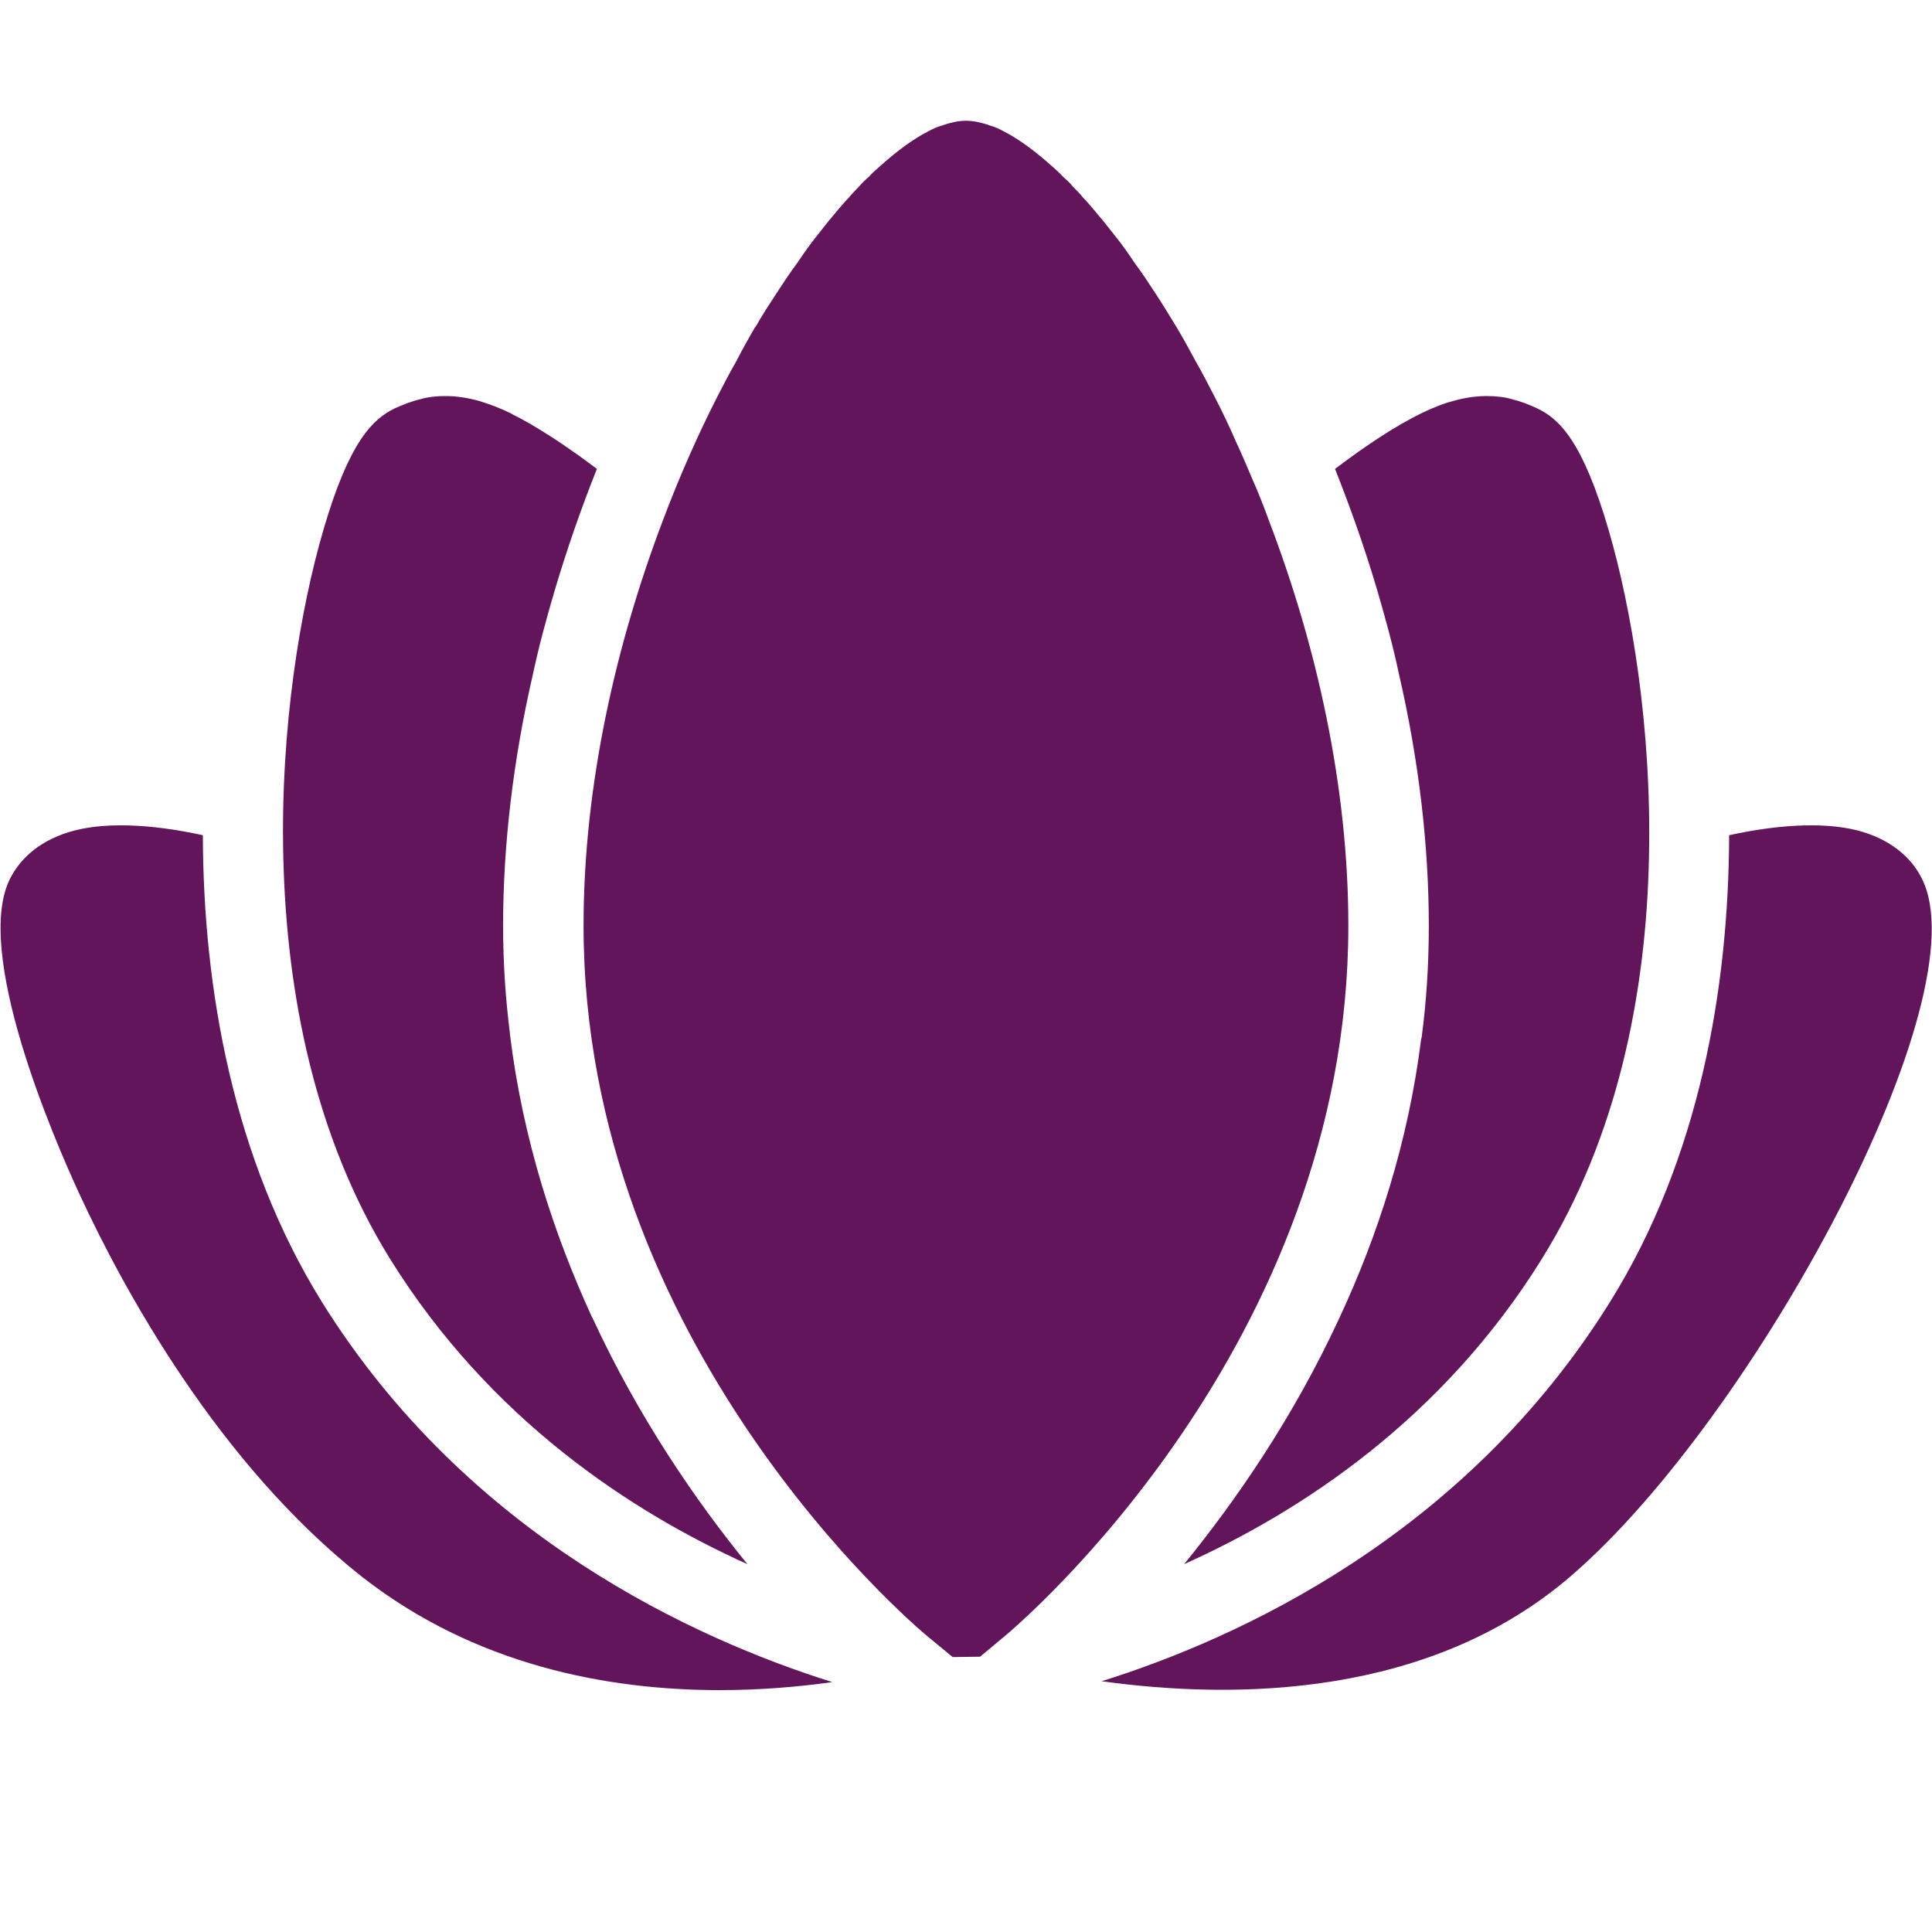
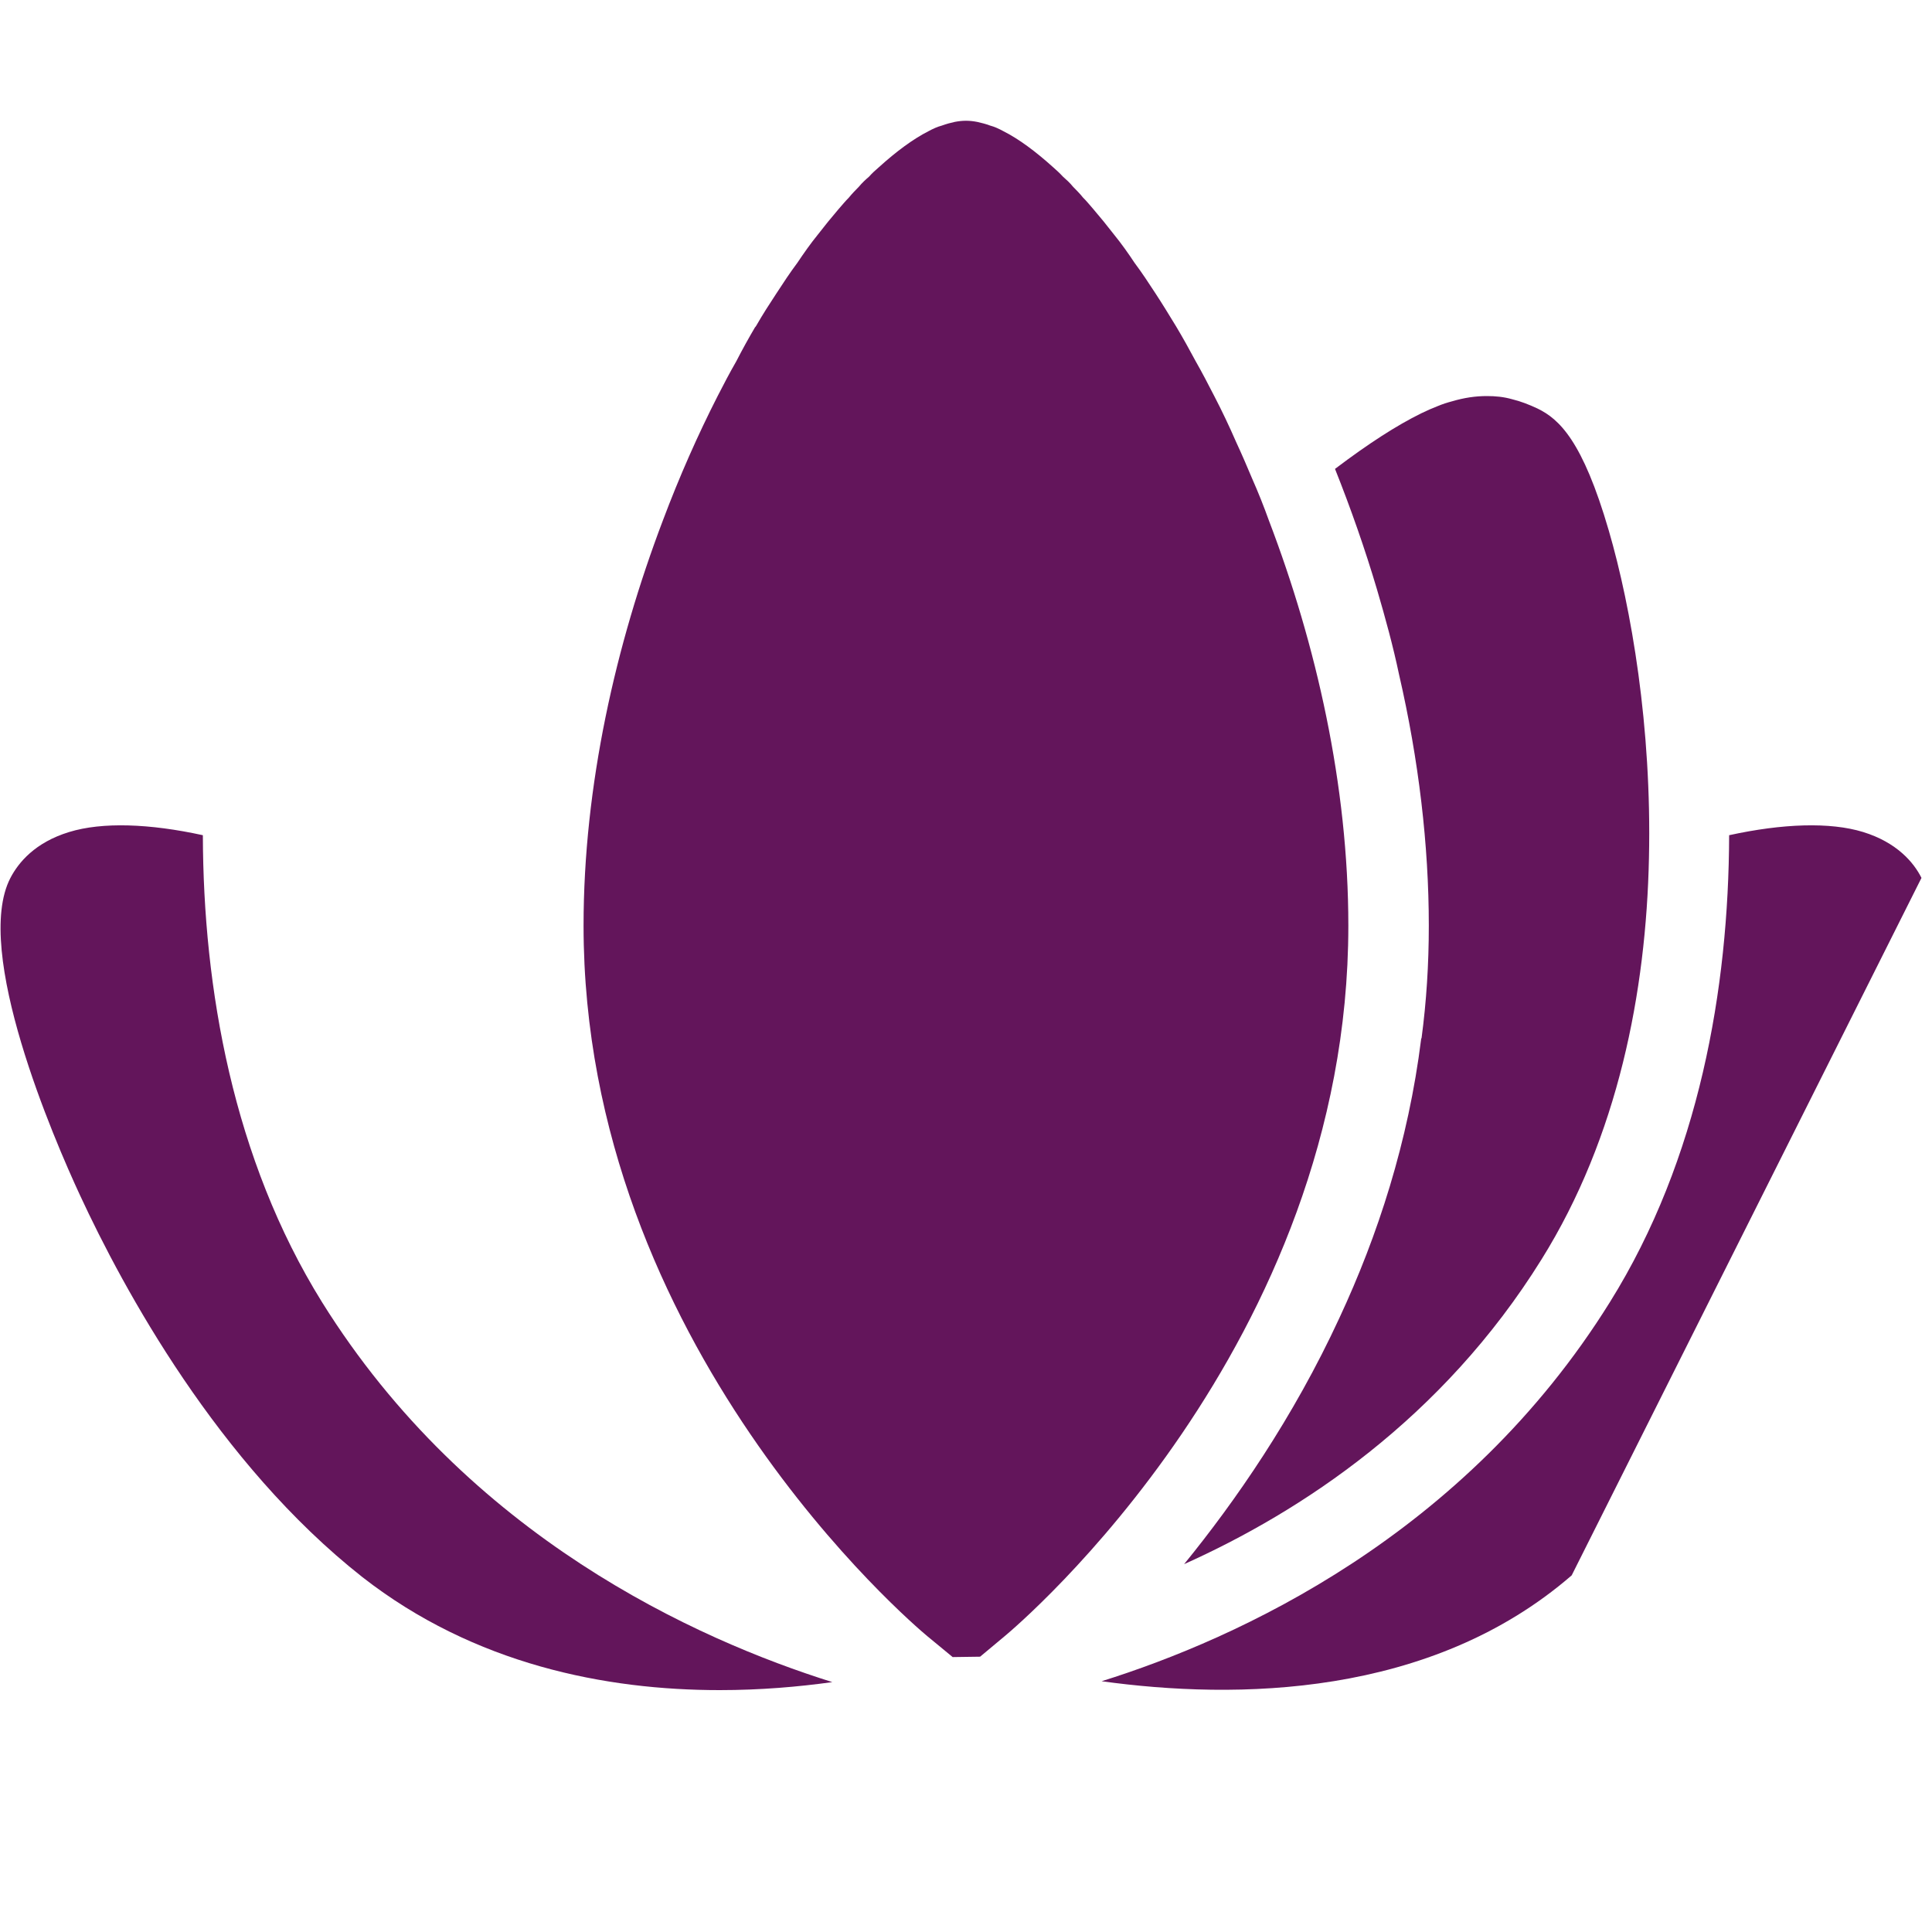
<svg xmlns="http://www.w3.org/2000/svg" width="20" height="20" viewBox="0 0 20 20" fill="none">
-   <path d="M2.933 8.879C2.9 7.533 3.112 6.292 3.346 5.492C3.616 4.562 3.862 4.338 4.083 4.229C4.175 4.188 4.258 4.154 4.35 4.133C4.433 4.108 4.525 4.1 4.612 4.1C4.725 4.1 4.837 4.117 4.958 4.15C5.008 4.167 5.062 4.183 5.116 4.204C5.171 4.225 5.229 4.25 5.287 4.279C5.291 4.279 5.296 4.283 5.3 4.287C5.362 4.317 5.429 4.354 5.496 4.392C5.629 4.471 5.775 4.562 5.933 4.675C6.012 4.729 6.096 4.792 6.179 4.854C6.016 5.263 5.871 5.679 5.746 6.1C5.658 6.396 5.579 6.688 5.516 6.983C5.312 7.867 5.208 8.75 5.208 9.583C5.208 9.967 5.233 10.338 5.279 10.7V10.704C5.279 10.708 5.279 10.708 5.279 10.708C5.412 11.792 5.733 12.775 6.129 13.637L6.133 13.642C6.612 14.679 7.208 15.542 7.737 16.192C6.533 15.65 5.071 14.692 4.041 13.037C3.254 11.771 2.966 10.271 2.933 8.879Z" fill="#63155B" />
  <path d="M8.616 17.413C8.266 17.462 7.871 17.496 7.45 17.496C6.275 17.496 4.912 17.233 3.75 16.325C2.258 15.15 1.279 13.346 0.829 12.375C0.558 11.792 -0.284 9.842 0.108 9.088C0.191 8.929 0.362 8.721 0.716 8.613C1.058 8.508 1.546 8.525 2.1 8.646C2.104 10.233 2.412 11.996 3.333 13.479C4.846 15.908 7.208 16.971 8.616 17.413Z" fill="#63155B" />
  <path d="M13.958 9.583C13.958 13.925 10.546 16.817 10.4 16.938L10.146 17.15L9.862 17.154L9.6 16.938C9.454 16.817 6.041 13.925 6.041 9.583C6.041 8.129 6.375 6.671 6.862 5.388C7.033 4.933 7.225 4.5 7.429 4.1C7.491 3.979 7.554 3.858 7.621 3.742C7.683 3.621 7.75 3.5 7.816 3.388C7.821 3.383 7.825 3.379 7.829 3.371C7.896 3.254 7.966 3.146 8.037 3.038C8.108 2.929 8.179 2.821 8.254 2.721C8.321 2.621 8.391 2.521 8.466 2.429C8.537 2.337 8.608 2.25 8.679 2.167C8.716 2.125 8.75 2.083 8.787 2.046C8.821 2.004 8.858 1.967 8.891 1.933C8.925 1.892 8.962 1.858 8.996 1.829C9.029 1.792 9.062 1.762 9.096 1.733C9.279 1.567 9.454 1.438 9.612 1.358C9.658 1.333 9.704 1.312 9.75 1.3C9.796 1.283 9.841 1.271 9.883 1.262C9.925 1.254 9.962 1.25 10 1.25C10.037 1.25 10.075 1.254 10.116 1.262C10.158 1.271 10.204 1.283 10.25 1.3C10.296 1.312 10.341 1.333 10.387 1.358C10.546 1.438 10.72 1.567 10.904 1.733C10.937 1.762 10.97 1.792 11.004 1.829C11.037 1.858 11.075 1.892 11.108 1.933C11.141 1.967 11.179 2.004 11.212 2.046C11.25 2.083 11.283 2.125 11.32 2.167C11.391 2.25 11.462 2.337 11.533 2.429C11.608 2.521 11.679 2.621 11.745 2.721C11.82 2.821 11.891 2.929 11.962 3.038C12.033 3.146 12.104 3.263 12.175 3.379C12.245 3.496 12.312 3.617 12.379 3.742C12.445 3.858 12.508 3.979 12.57 4.1C12.65 4.254 12.725 4.412 12.796 4.575C12.854 4.7 12.908 4.825 12.962 4.954C13.025 5.096 13.083 5.242 13.137 5.392C13.625 6.671 13.958 8.129 13.958 9.583Z" fill="#63155B" />
  <path d="M14.716 10.746C14.766 10.371 14.791 9.983 14.791 9.583C14.791 8.75 14.687 7.867 14.483 6.983C14.421 6.688 14.341 6.396 14.254 6.1C14.129 5.679 13.983 5.263 13.82 4.854C14.166 4.592 14.458 4.404 14.712 4.279C14.771 4.25 14.829 4.225 14.883 4.204C14.933 4.183 14.983 4.167 15.033 4.154C15.158 4.117 15.275 4.1 15.391 4.1C15.483 4.1 15.566 4.108 15.654 4.133C15.741 4.154 15.829 4.188 15.916 4.229C16.141 4.338 16.383 4.562 16.654 5.492C16.887 6.292 17.1 7.529 17.07 8.879C17.041 10.267 16.75 11.767 15.958 13.037C14.929 14.692 13.466 15.65 12.258 16.192C12.787 15.542 13.387 14.679 13.866 13.642C14.262 12.792 14.579 11.821 14.712 10.754C14.712 10.75 14.716 10.746 14.716 10.746Z" fill="#63155B" />
-   <path d="M16.27 16.308C14.808 17.575 12.791 17.596 11.404 17.404C12.816 16.962 15.162 15.896 16.666 13.479C17.591 11.996 17.895 10.233 17.9 8.646C18.454 8.525 18.945 8.508 19.287 8.613C19.637 8.721 19.812 8.929 19.891 9.088C20.529 10.304 18.162 14.675 16.27 16.308Z" fill="#63155B" />
+   <path d="M16.27 16.308C14.808 17.575 12.791 17.596 11.404 17.404C12.816 16.962 15.162 15.896 16.666 13.479C17.591 11.996 17.895 10.233 17.9 8.646C18.454 8.525 18.945 8.508 19.287 8.613C19.637 8.721 19.812 8.929 19.891 9.088Z" fill="#63155B" />
</svg>